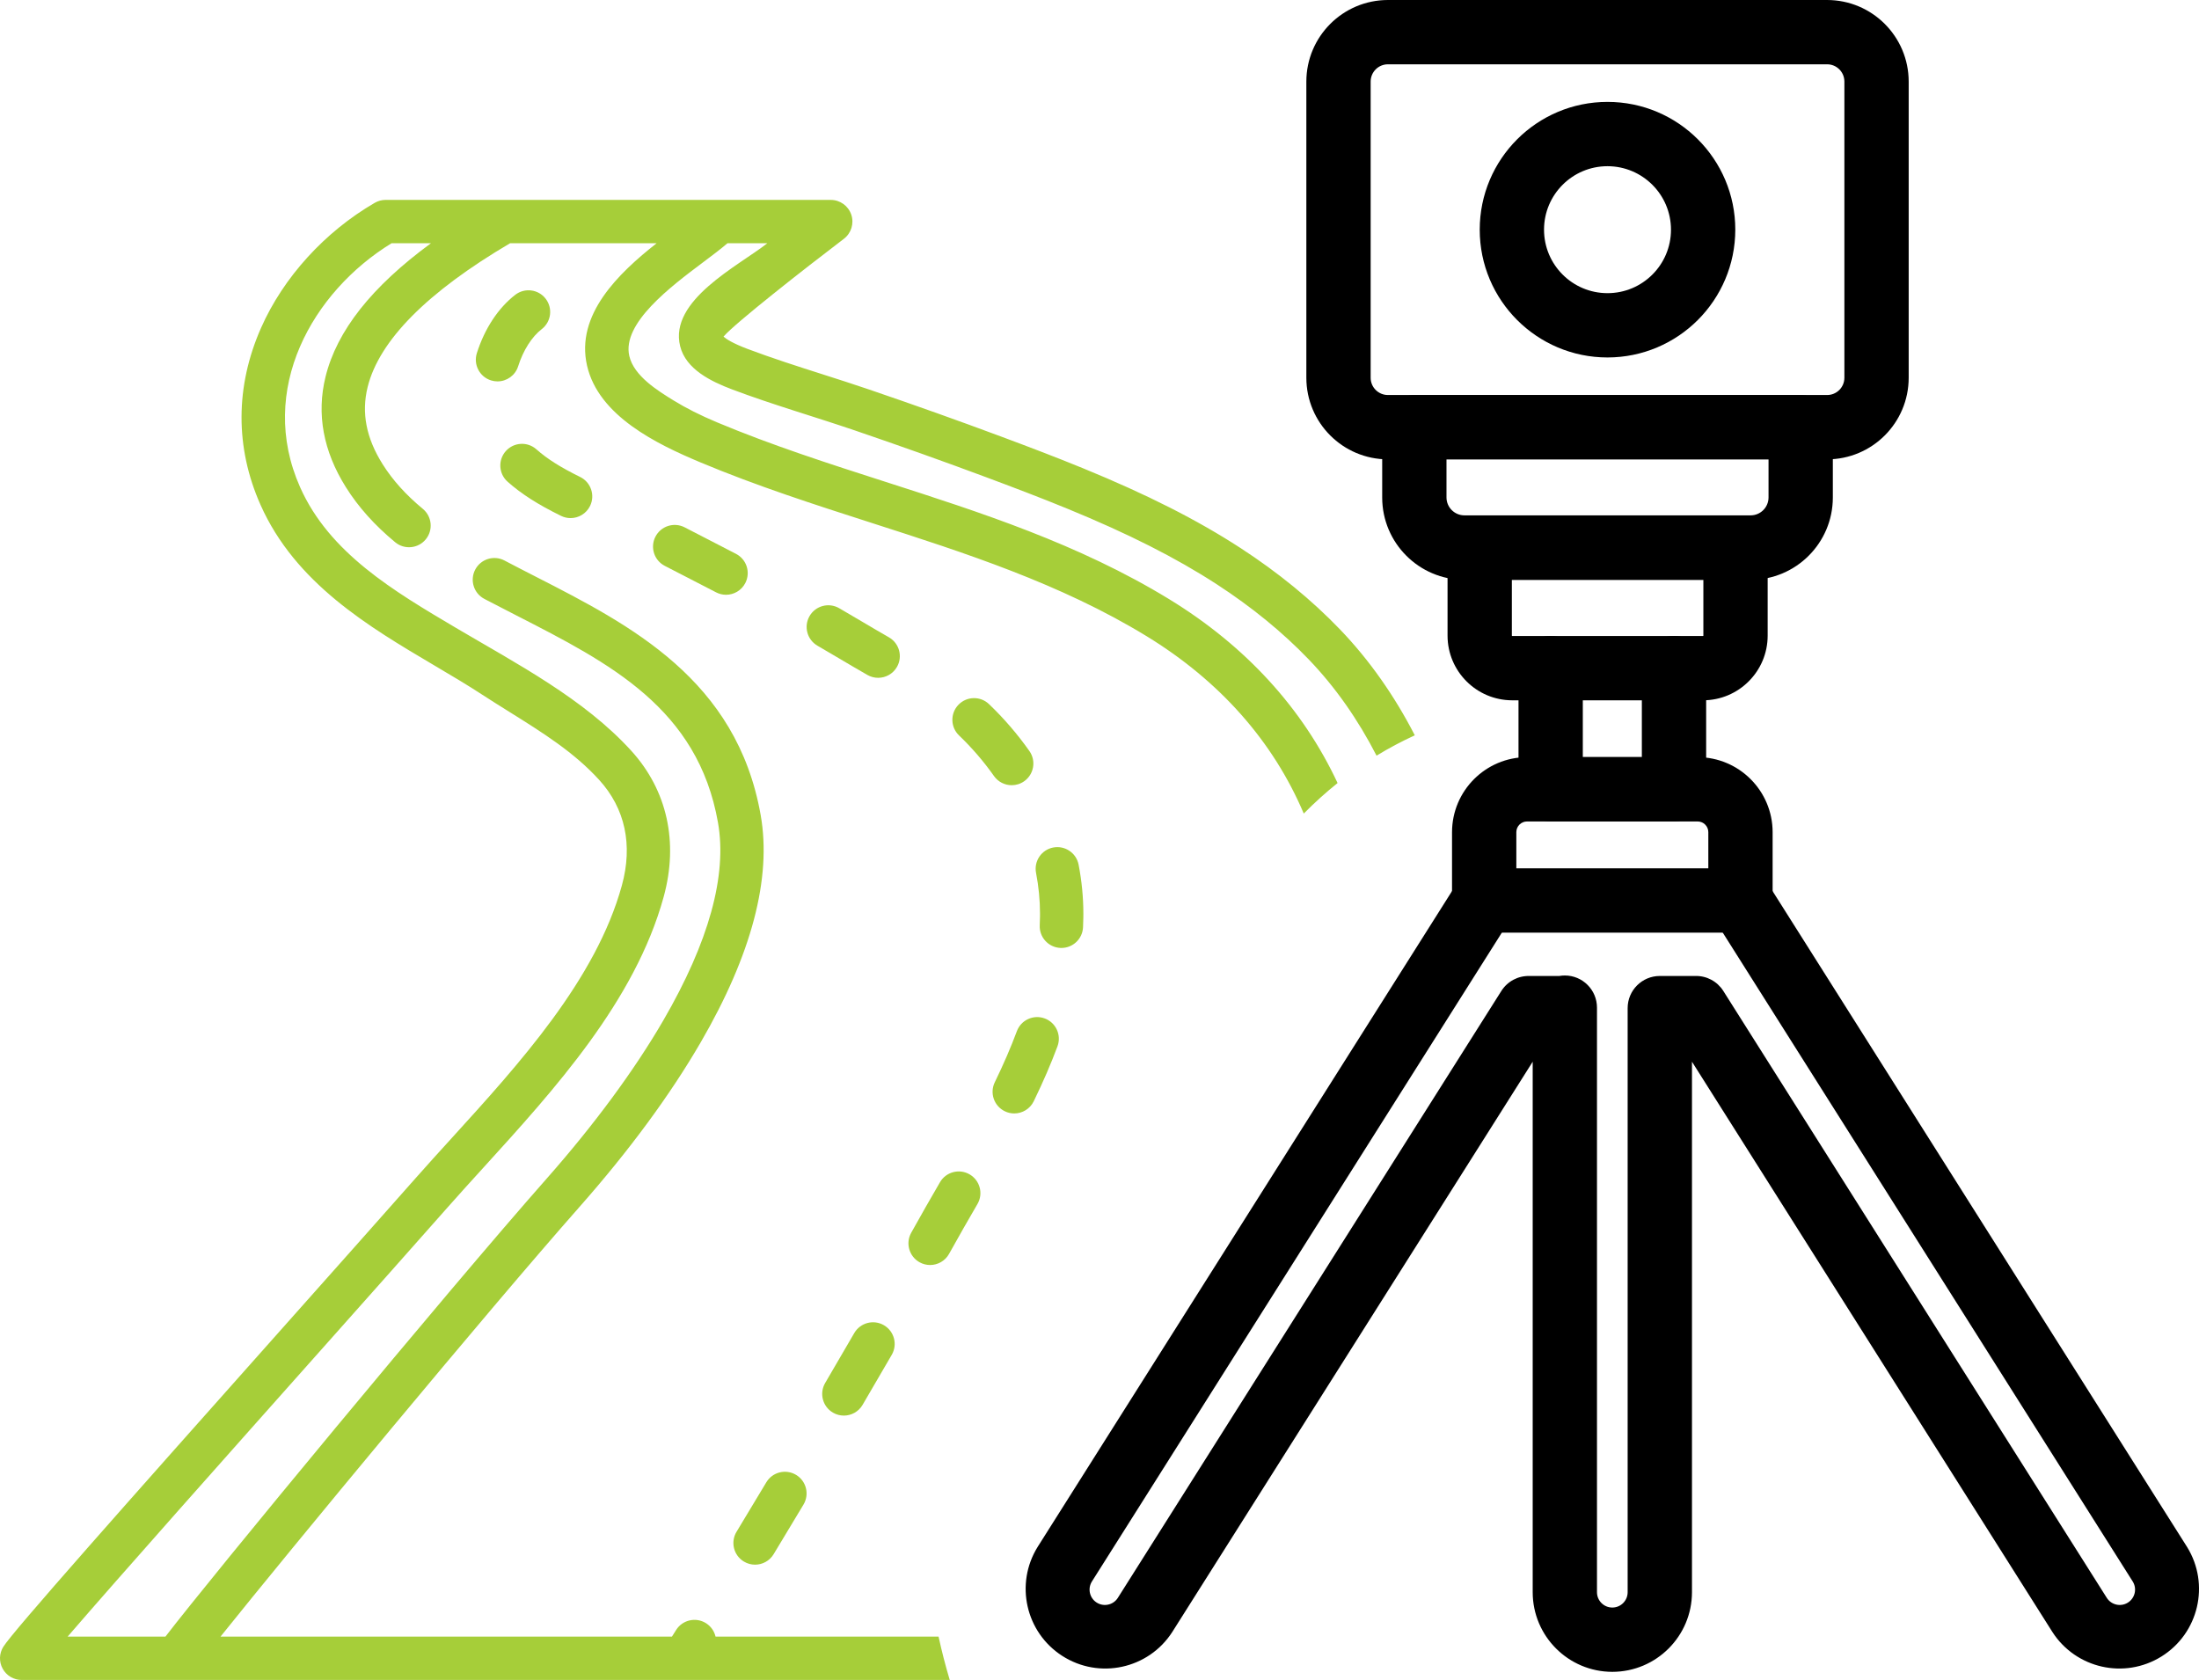
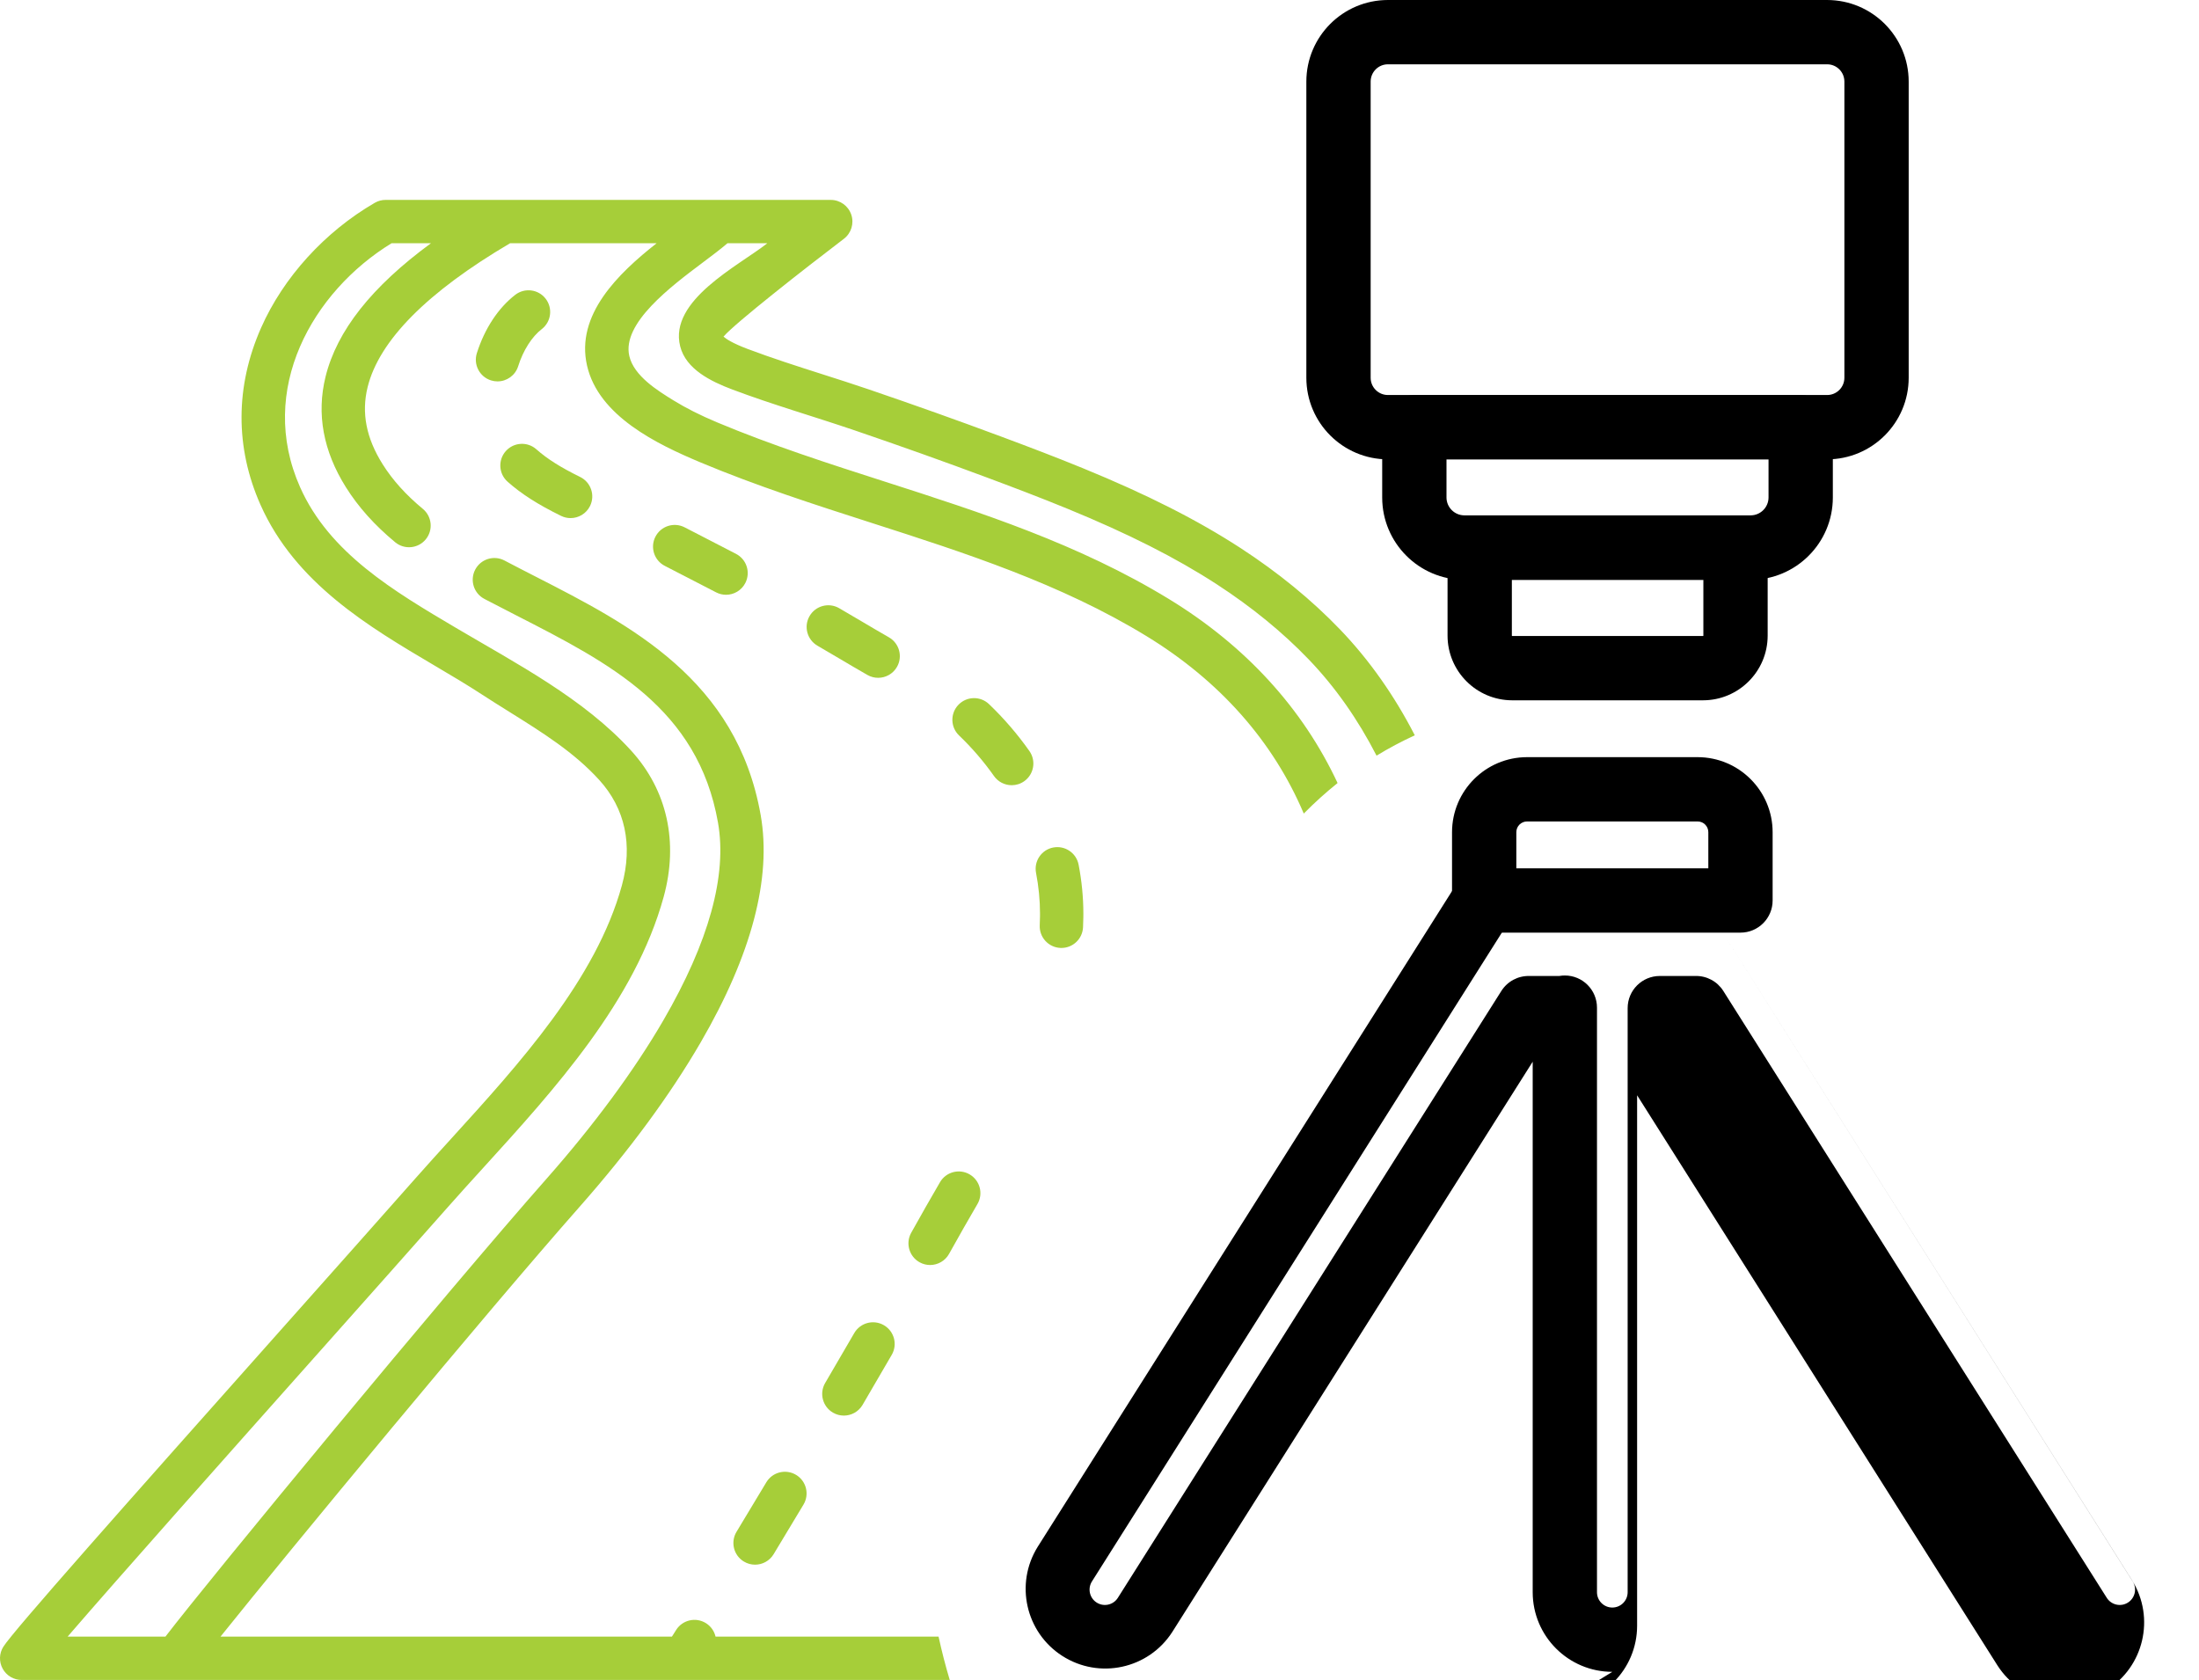
<svg xmlns="http://www.w3.org/2000/svg" id="Layer_2" viewBox="0 0 388.124 296.522">
  <g id="Layer_1-2">
    <path d="M103.611,64.527c2.03,8.894,12.329,13.86,19.98,17.07,9.974,4.184,20.314,7.507,30.315,10.72,16.364,5.258,33.285,10.695,48.449,19.959,12.944,7.908,22.361,18.583,27.761,31.321,1.907-1.936,3.898-3.728,5.966-5.388-6.141-13.142-16.196-24.188-29.739-32.462-15.943-9.74-33.306-15.319-50.096-20.714-9.846-3.163-20.027-6.435-29.696-10.491-2.951-1.239-5.463-2.505-7.679-3.871-2.786-1.718-6.997-4.313-7.804-7.847-1.315-5.767,7.308-12.238,13.015-16.52,1.64-1.231,3.114-2.338,4.321-3.374,0,0,7.032,0,7.031.001-5.045,3.971-17.418,10.063-15.388,18.182,1.019,4.073,5.451,6.217,9.197,7.63,7.13,2.688,14.445,4.777,21.651,7.234,7.978,2.721,15.775,5.499,23.174,8.259,4.545,1.696,9.419,3.538,14.257,5.522,10.819,4.437,19.215,8.684,26.425,13.364,6.167,4.004,11.634,8.471,16.248,13.277,4.678,4.872,8.683,10.588,11.961,16.976,2.175-1.327,4.426-2.524,6.753-3.591-3.607-7.008-8.026-13.299-13.195-18.683-5.021-5.229-10.942-10.072-17.601-14.395-7.619-4.946-16.417-9.403-27.688-14.026-4.938-2.026-9.881-3.895-14.486-5.612-7.467-2.784-15.332-5.588-23.378-8.331-2.768-.944-5.57-1.839-8.279-2.704-4.338-1.386-8.823-2.819-13.143-4.448-2.664-1.005-3.787-1.767-4.243-2.171.023-.029.049-.059.077-.09,2.064-2.354,14.076-11.783,21.164-17.174,1.306-.994,1.833-2.71,1.308-4.266-.525-1.555-1.983-2.603-3.625-2.603l-78.562-.002c-.674,0-1.335.178-1.918.516-8.813,5.11-16.127,13.152-20.065,22.062-4.562,10.322-4.598,21.125-.103,31.242,6.155,13.854,19.158,21.54,30.63,28.32,2.994,1.769,5.821,3.44,8.494,5.185,1.578,1.03,3.199,2.041,4.767,3.02,5.888,3.676,11.449,7.148,15.894,12.037,4.58,5.037,5.963,11.475,3.999,18.617-4.563,16.596-18.126,31.506-30.093,44.661-2.214,2.434-4.305,4.733-6.328,7.025-5.664,6.419-13.97,15.753-22.762,25.635C21.576,266.194,2.429,287.774.601,290.638c-.752,1.177-.801,2.671-.13,3.896.671,1.225,1.957,1.986,3.354,1.986l163.804.001c-.758-2.522-1.412-5.075-1.972-7.65h-39.362c-.22-.947-.799-1.812-1.687-2.371-1.787-1.125-4.149-.587-5.274,1.2-.252.401-.496.786-.739,1.171H38.92c12.48-15.58,46.864-57.154,63.358-75.844,8.792-9.963,15.997-19.749,21.416-29.085,8.975-15.462,12.528-28.948,10.565-40.084-4.219-23.922-23.014-33.537-39.595-42.02-1.754-.897-3.567-1.825-5.307-2.741l-.311-.164c-1.868-.986-4.182-.27-5.167,1.598-.986,1.868-.271,4.182,1.597,5.167l.314.166c1.783.938,3.617,1.877,5.389,2.783,16.45,8.415,31.989,16.365,35.546,36.539,1.642,9.31-1.603,21.057-9.647,34.915-5.094,8.777-12.195,18.412-20.536,27.864-17.994,20.393-59.206,70.293-67.344,80.906H11.935c9.119-10.583,28.938-32.856,44.358-50.186,8.798-9.888,17.108-19.227,22.783-25.658,1.985-2.249,4.057-4.528,6.251-6.939,12.544-13.79,26.761-29.419,31.809-47.781,2.655-9.658.626-18.818-5.715-25.792-8.375-9.211-20.328-15.42-30.922-21.681-10.997-6.5-22.369-13.222-27.532-24.841-7.661-17.245,2.227-34.534,16.149-43.065h6.956c-10.484,7.687-16.609,15.455-18.611,23.558-1.623,6.569-.415,13.135,3.593,19.514,2.205,3.51,5.051,6.687,8.699,9.711,1.626,1.348,4.037,1.122,5.386-.504,1.348-1.626,1.122-4.037-.504-5.386-3.014-2.498-5.337-5.079-7.104-7.89-2.901-4.618-3.766-9.07-2.644-13.61,2.03-8.212,10.489-16.753,25.149-25.393h25.863c-6.786,5.344-14.333,12.634-12.288,21.599Z" style="fill:#a6ce39; stroke-width:0px;" />
    <path d="M175.438,136.97c.745,1.057,1.928,1.622,3.13,1.622.761,0,1.53-.226,2.199-.699,1.727-1.217,2.14-3.603.924-5.33-2.095-2.974-4.493-5.759-7.126-8.278-1.526-1.461-3.948-1.408-5.408.118-1.461,1.526-1.408,3.947.118,5.408,2.277,2.18,4.351,4.588,6.162,7.159v0Z" style="fill:#a6ce39; stroke-width:0px;" />
    <path d="M129.907,97.759l-.241-.125c-2.946-1.526-5.888-3.051-8.84-4.562-1.879-.96-4.185-.217-5.147,1.664-.962,1.881-.217,4.185,1.664,5.147,2.94,1.504,5.87,3.023,8.804,4.543l.241.125c.563.292,1.164.43,1.757.43,1.383,0,2.719-.753,3.399-2.065.972-1.876.24-4.184-1.636-5.156Z" style="fill:#a6ce39; stroke-width:0px;" />
    <path d="M91.456,64.645c.889-2.81,2.407-5.2,4.163-6.556,1.672-1.291,1.98-3.693.689-5.365-1.292-1.672-3.694-1.98-5.365-.689-3.003,2.32-5.411,5.979-6.779,10.302-.637,2.014.478,4.163,2.492,4.801.384.121.773.18,1.155.18,1.623-.001,3.129-1.042,3.645-2.672h0Z" style="fill:#a6ce39; stroke-width:0px;" />
    <path d="M102.396,84.186c-3.443-1.69-5.826-3.196-7.727-4.883-1.58-1.402-3.997-1.258-5.4.322-1.402,1.58-1.258,3.997.322,5.4,2.437,2.163,5.347,4.023,9.434,6.029.542.266,1.117.392,1.683.392,1.413,0,2.772-.786,3.436-2.14.931-1.896.148-4.188-1.748-5.119l-0.0 0Z" style="fill:#a6ce39; stroke-width:0px;" />
    <path d="M140.5,260.316c-1.812-1.084-4.161-.496-5.246,1.317-1.782,2.976-3.544,5.903-5.256,8.732-1.094,1.807-.516,4.159,1.292,5.252.62.375,1.302.553,1.977.553,1.294,0,2.557-.657,3.276-1.845,1.718-2.838,3.487-5.776,5.275-8.763,1.085-1.812.495-4.161-1.317-5.247Z" style="fill:#a6ce39; stroke-width:0px;" />
    <path d="M185.892,149.589c-2.074.401-3.431,2.407-3.029,4.481.464,2.403.7,4.828.7,7.207,0,.183-.002.365-.005.556-.008.498-.022.993-.044,1.487-.095,2.11,1.539,3.898,3.649,3.993.059.003.117.004.175.004,2.033,0,3.726-1.601,3.818-3.653.026-.57.043-1.142.052-1.708.004-.226.006-.452.006-.678,0-2.864-.283-5.778-.839-8.658-.401-2.074-2.411-3.43-4.481-3.029Z" style="fill:#a6ce39; stroke-width:0px;" />
    <path d="M156.003,233.902c-1.827-1.057-4.167-.435-5.227,1.393-1.648,2.847-3.369,5.798-5.131,8.803-1.069,1.822-.457,4.165,1.365,5.234.608.356,1.274.526,1.931.526,1.313,0,2.591-.676,3.303-1.89,1.769-3.016,3.496-5.981,5.152-8.839,1.059-1.827.434-4.167-1.393-5.226h0Z" style="fill:#a6ce39; stroke-width:0px;" />
-     <path d="M184.395,179.76c-1.98-.737-4.182.27-4.919,2.25-1.066,2.866-2.342,5.816-3.899,9.019-.924,1.9-.132,4.188,1.768,5.112.539.262,1.109.386,1.669.386,1.418,0,2.781-.792,3.443-2.154,1.666-3.426,3.035-6.597,4.189-9.695.737-1.98-.27-4.182-2.25-4.919l-0-0Z" style="fill:#a6ce39; stroke-width:0px;" />
    <path d="M171.132,207.279c-1.828-1.058-4.168-.434-5.227,1.394-1.585,2.74-3.383,5.844-5.087,8.933-1.02,1.85-.348,4.176,1.502,5.197.585.323,1.219.476,1.844.476,1.348,0,2.655-.714,3.353-1.978,1.666-3.019,3.442-6.088,5.009-8.795,1.059-1.828.434-4.167-1.393-5.226Z" style="fill:#a6ce39; stroke-width:0px;" />
    <path d="M156.894,112.489c-1.641-.937-3.302-1.919-4.906-2.868-1.291-.763-2.58-1.525-3.876-2.275-1.829-1.058-4.168-.434-5.226,1.394-1.059,1.828-.435,4.168,1.393,5.227,1.275.738,2.545,1.489,3.816,2.24,1.629.963,3.314,1.959,5.004,2.925.599.342,1.25.504,1.894.504,1.328,0,2.619-.693,3.324-1.928,1.048-1.834.411-4.171-1.423-5.219Z" style="fill:#a6ce39; stroke-width:0px;" />
    <path d="M322.488,81.078h-77.524c-7.948-.008-14.389-6.451-14.393-14.4V14.393c.01-7.945,6.448-14.383,14.393-14.393h77.524c7.945.01,14.384,6.447,14.396,14.393v52.286c-.006,7.949-6.447,14.392-14.396,14.4ZM244.964,11.35c-1.68.002-3.041,1.363-3.043,3.043v52.286c.002,1.68,1.363,3.041,3.043,3.043h77.524c1.681 0,3.045-1.362,3.047-3.043V14.393c-.002-1.681-1.365-3.043-3.047-3.043h-77.524Z" style="stroke-width:0px;" />
-     <path d="M283.726,63.093c-12.456,0-22.554-10.098-22.554-22.554,0-12.456,10.098-22.554,22.554-22.554,12.456,0,22.554,10.098,22.554,22.554v0c-.014,12.45-10.103,22.54-22.554,22.554ZM283.726,29.335c-6.188,0-11.204,5.016-11.204,11.204,0,6.188,5.016,11.204,11.204,11.204,6.188,0,11.204-5.016,11.204-11.204h0c-.006-6.185-5.019-11.198-11.204-11.204Z" style="stroke-width:0px;" />
    <path d="M308.986,102.344h-50.516c-8.008-.016-14.496-6.502-14.513-14.51v-12.414c0-3.134,2.541-5.675,5.675-5.675h68.189c3.134,0,5.675,2.541,5.675,5.675v12.414c-.018,8.006-6.503,14.492-14.51,14.51h-0ZM255.306,81.064v6.739c.004,1.745,1.419,3.158,3.164,3.16h50.516c1.744-.002,3.158-1.416,3.16-3.16v-6.739h-56.84Z" style="stroke-width:0px;" />
    <path d="M300.562,123.607h-33.673c-6.293-.018-11.388-5.12-11.396-11.413v-15.524c0-3.134,2.541-5.675,5.675-5.675h45.15c3.134,0,5.675,2.541,5.675,5.675v15.524c-.006,6.308-5.123,11.417-11.431,11.413ZM266.843,102.344v9.849c0,.035.029.064.064.064h33.673c.035,0,.064-.029.064-.064v-9.849h-33.8Z" style="stroke-width:0px;" />
-     <path d="M295.462,144.976h-21.77c-3.134,0-5.675-2.541-5.675-5.675v-21.369c0-3.134,2.541-5.675,5.675-5.675,3.134,0,5.675,2.541,5.675,5.675v15.694h10.42v-15.694c0-3.134,2.541-5.675,5.675-5.675,3.134,0,5.675,2.541,5.675,5.675v21.369c0,3.134-2.541,5.675-5.675,5.675Z" style="stroke-width:0px;" />
    <path d="M307.194,164.614h-45.235c-3.134,0-5.675-2.541-5.675-5.675v-12.059c.01-7.308,5.932-13.23,13.24-13.24h30.105c7.308.01,13.23,5.932,13.24,13.24v12.059c0,3.134-2.541,5.675-5.675,5.675ZM267.634,153.265h33.885v-6.384c0-1.044-.846-1.89-1.89-1.89h-30.105c-1.044,0-1.89.846-1.89,1.89v6.384Z" style="stroke-width:0px;" />
-     <path d="M284.577,295.087c-7.759-.008-14.048-6.296-14.056-14.056v-93.633l-63.618,100.66c-4.204,6.526-12.902,8.409-19.428,4.205-6.446-4.152-8.375-12.705-4.335-19.222l73.953-117.042c1.648-2.666,5.146-3.491,7.812-1.843,2.666,1.648,3.491,5.146,1.843,7.812h0l-74.002,117.134c-.814,1.254-.457,2.93.797,3.743,1.254.814,2.93.457,3.743-.797.012-.019.024-.037.035-.056l67.668-107.086c1.072-1.695,2.96-2.699,4.965-2.639h5.239c.33-.06.665-.09,1-.089,3.134,0,5.675,2.541,5.675,5.675v103.178c0,1.495,1.212,2.706,2.706,2.706,1.495,0,2.706-1.212,2.706-2.706v-103.093c0-3.134,2.541-5.675,5.675-5.675h6.264c1.998-.052,3.876.95,4.944,2.639l67.664,107.09c.783,1.273,2.45,1.67,3.723.888,1.273-.783,1.67-2.45.888-3.723-.011-.019-.023-.037-.035-.055l-74.006-117.131c-1.636-2.674-.794-6.167,1.88-7.803,2.674-1.636,6.167-.794,7.803,1.88l73.935,116.992c4.09,6.598,2.057,15.262-4.541,19.352-6.517,4.04-15.07,2.111-19.222-4.335l-63.618-100.66v93.633c-.008,7.759-6.296,14.048-14.056,14.056v0Z" style="stroke-width:0px;" />
+     <path d="M284.577,295.087c-7.759-.008-14.048-6.296-14.056-14.056v-93.633l-63.618,100.66c-4.204,6.526-12.902,8.409-19.428,4.205-6.446-4.152-8.375-12.705-4.335-19.222l73.953-117.042c1.648-2.666,5.146-3.491,7.812-1.843,2.666,1.648,3.491,5.146,1.843,7.812h0l-74.002,117.134c-.814,1.254-.457,2.93.797,3.743,1.254.814,2.93.457,3.743-.797.012-.019.024-.037.035-.056l67.668-107.086c1.072-1.695,2.96-2.699,4.965-2.639h5.239c.33-.06.665-.09,1-.089,3.134,0,5.675,2.541,5.675,5.675v103.178c0,1.495,1.212,2.706,2.706,2.706,1.495,0,2.706-1.212,2.706-2.706v-103.093c0-3.134,2.541-5.675,5.675-5.675h6.264c1.998-.052,3.876.95,4.944,2.639l67.664,107.09c.783,1.273,2.45,1.67,3.723.888,1.273-.783,1.67-2.45.888-3.723-.011-.019-.023-.037-.035-.055l-74.006-117.131l73.935,116.992c4.09,6.598,2.057,15.262-4.541,19.352-6.517,4.04-15.07,2.111-19.222-4.335l-63.618-100.66v93.633c-.008,7.759-6.296,14.048-14.056,14.056v0Z" style="stroke-width:0px;" />
  </g>
</svg>